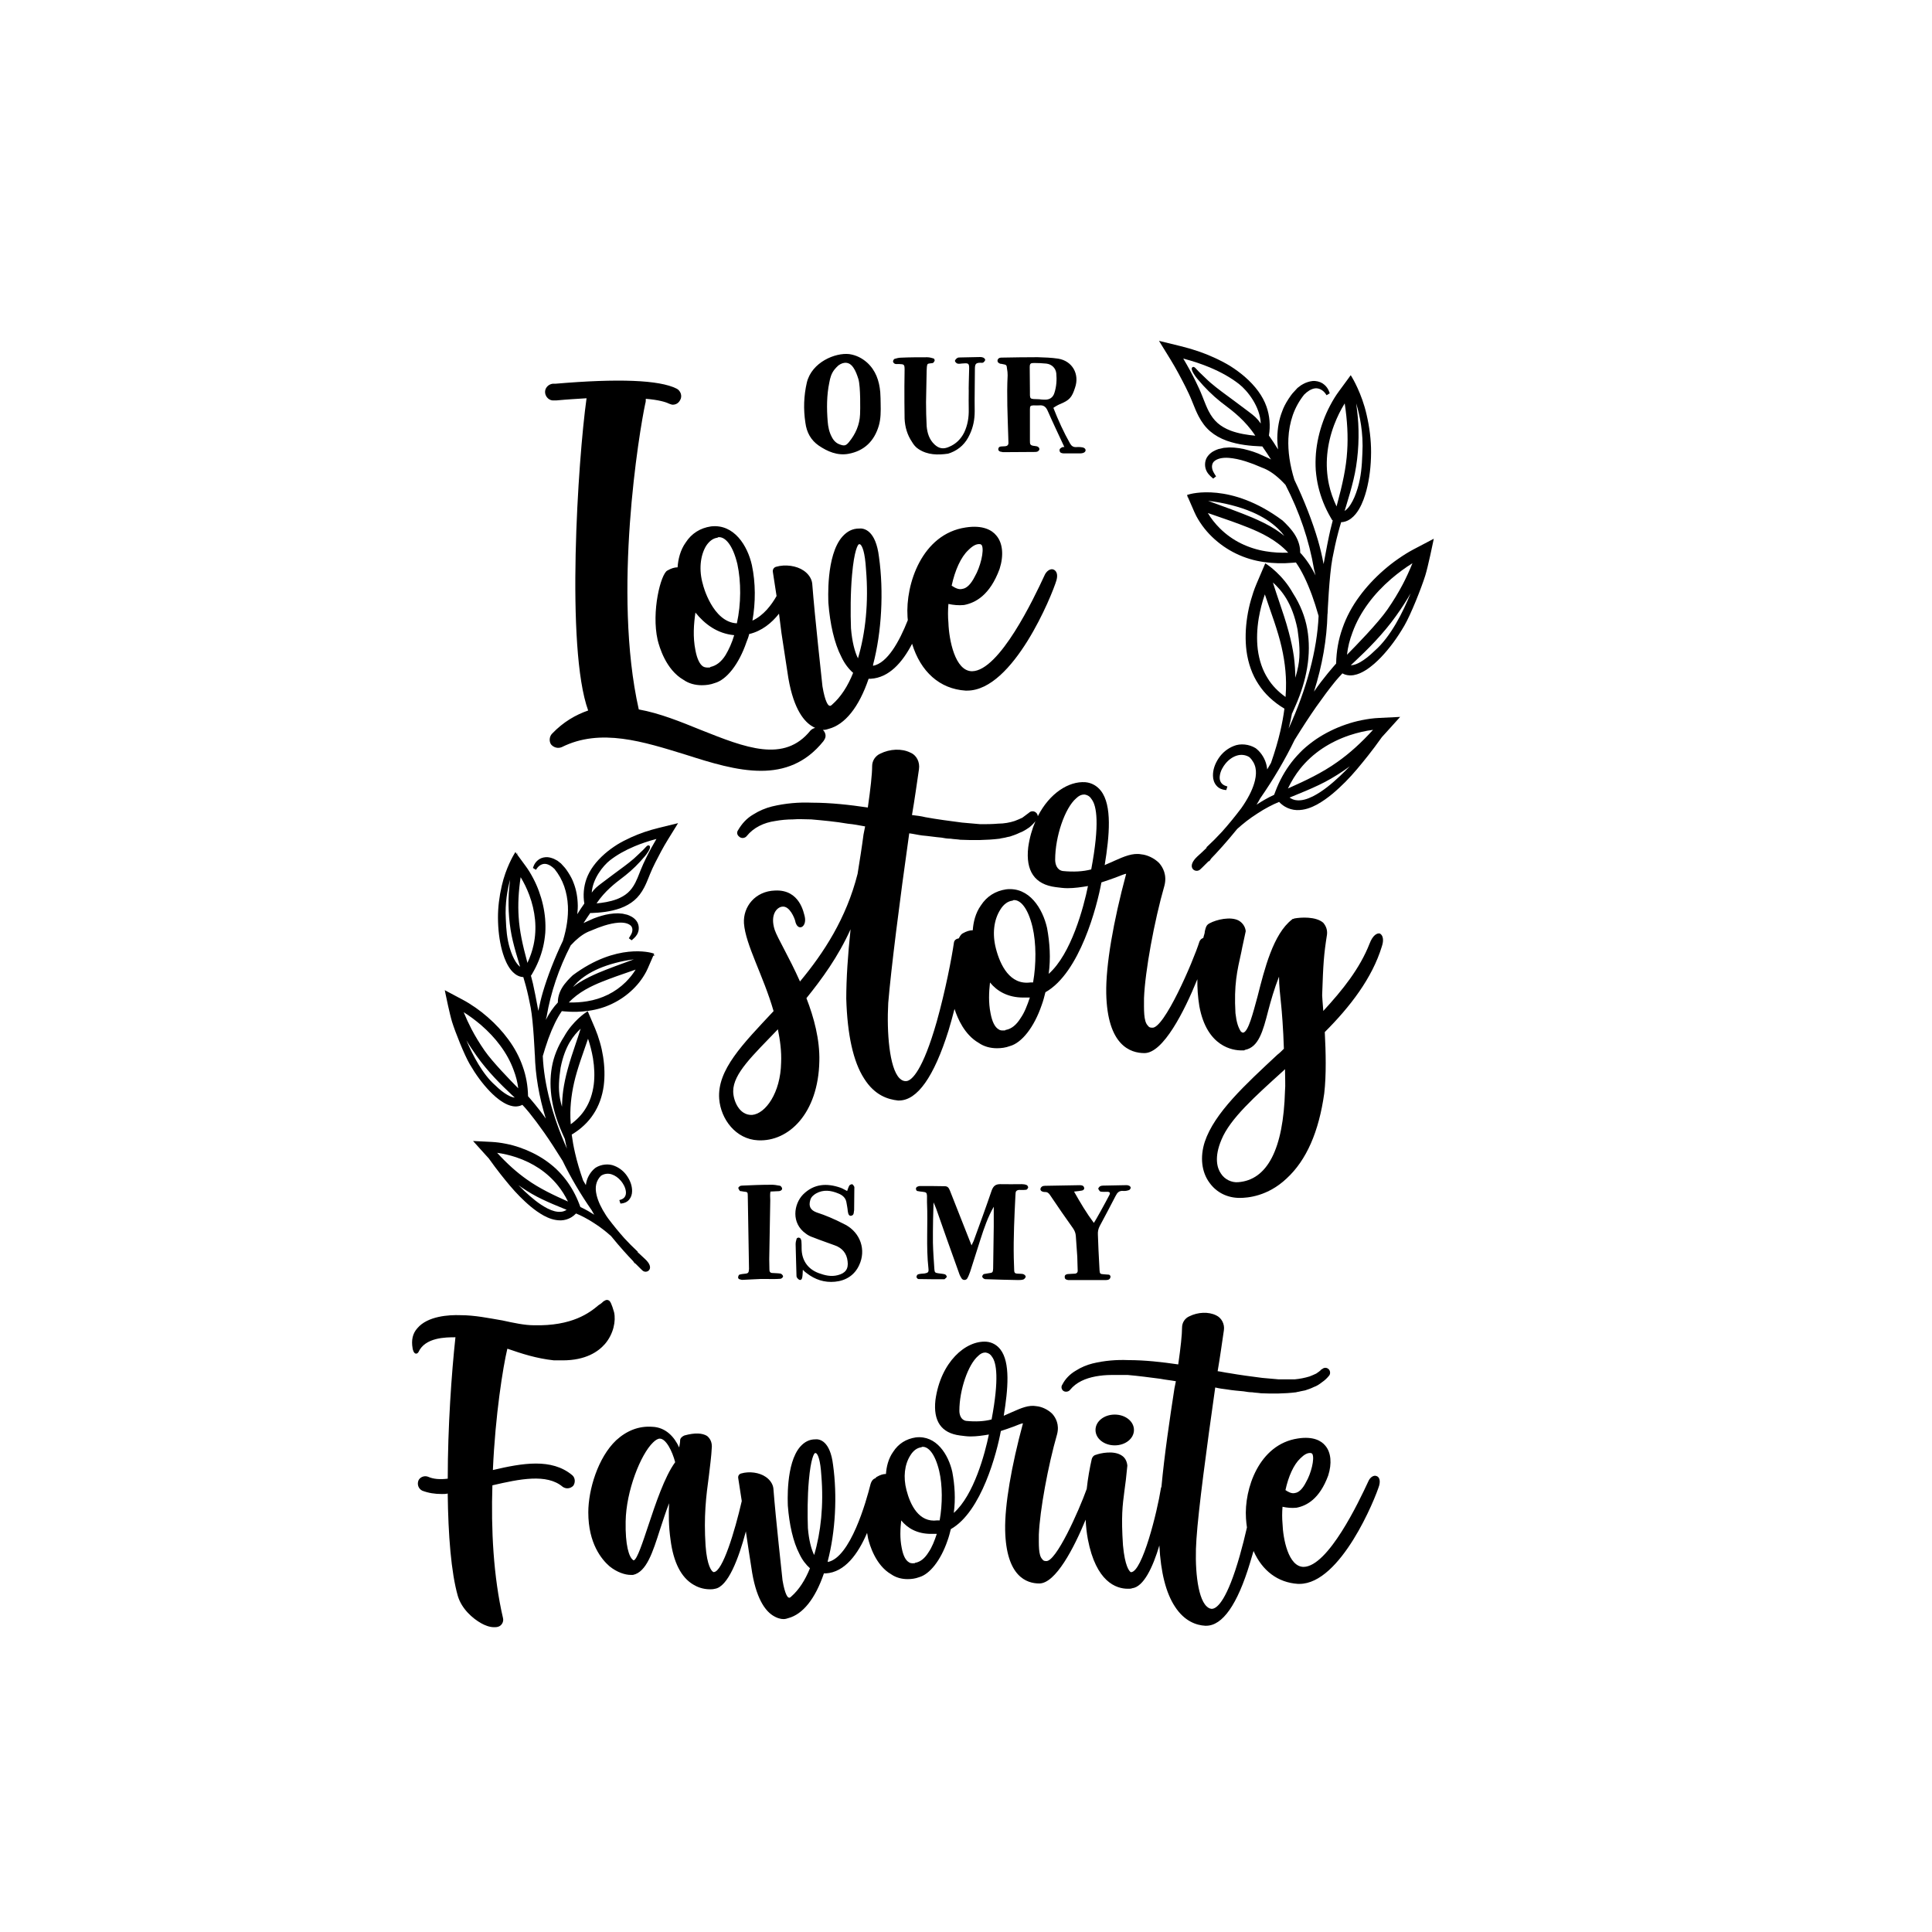
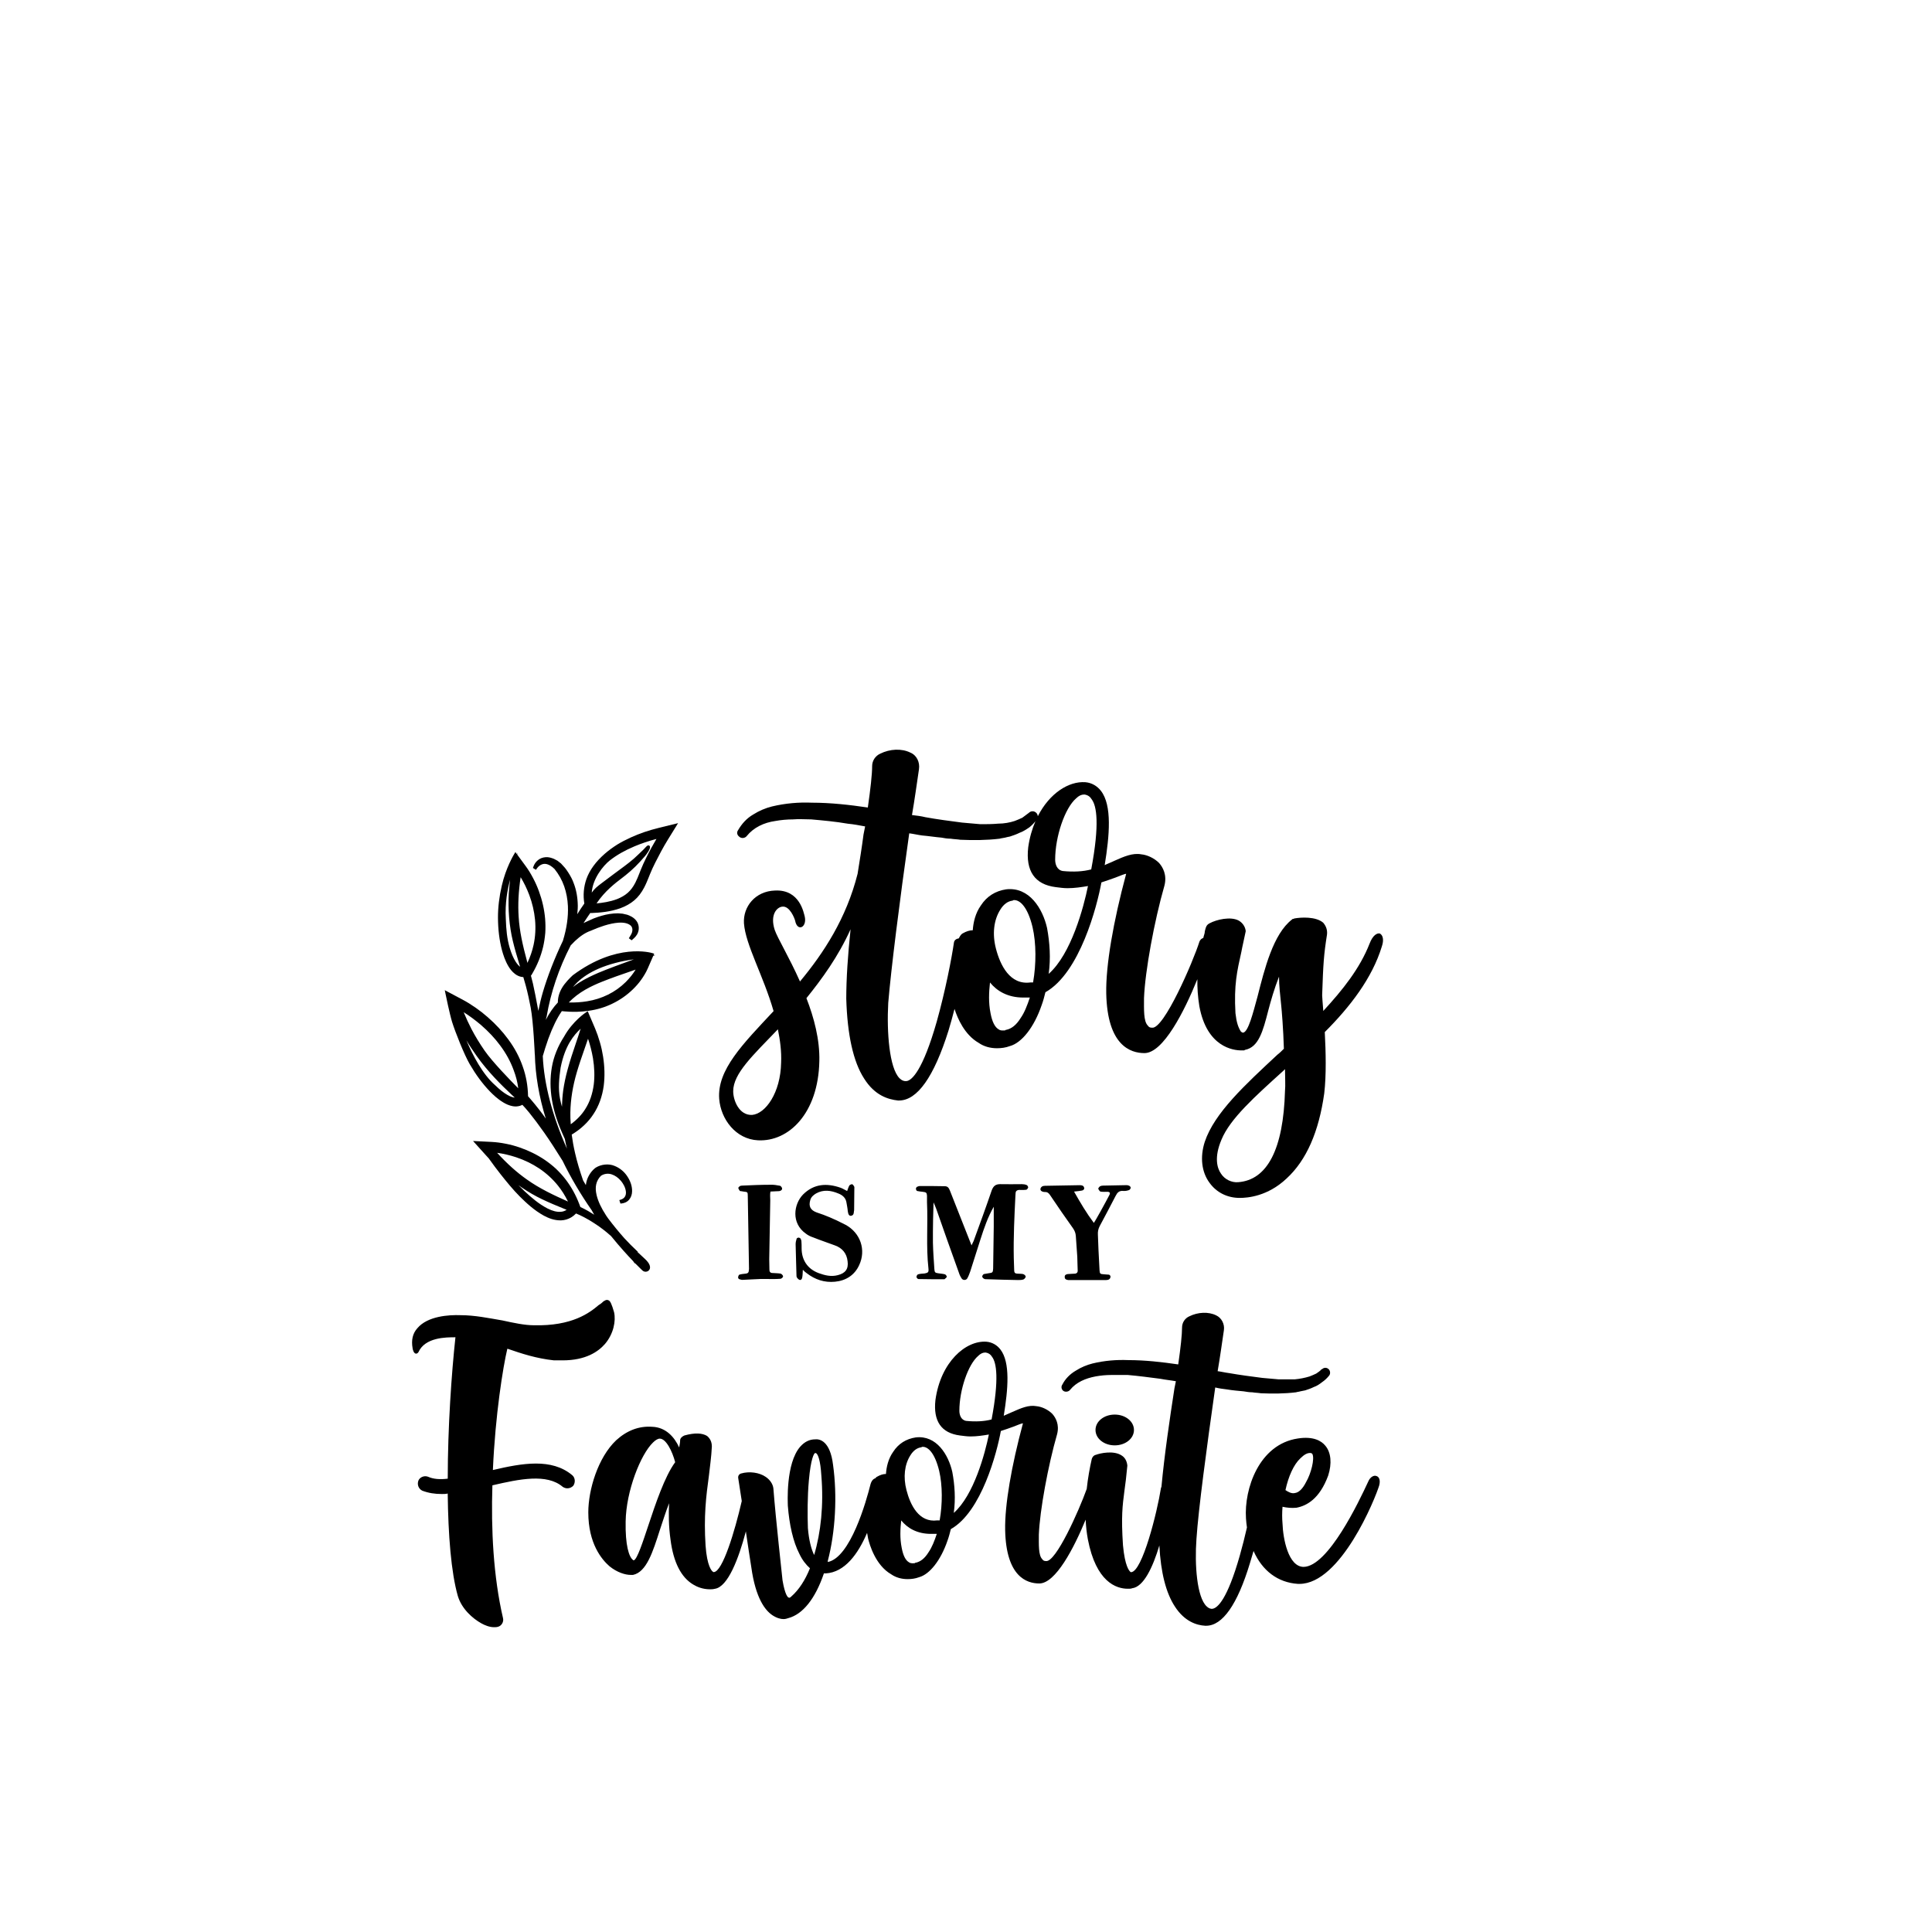
<svg xmlns="http://www.w3.org/2000/svg" version="1.1" id="Calque_1" x="0px" y="0px" viewBox="0 0 600 600" style="enable-background:new 0 0 600 600;" xml:space="preserve">
  <g id="Calque_8">
    <path d="M177.72,458.14c0.9,0.75,1.05,2.24,0.3,3.29c-0.9,0.9-2.24,1.05-3.29,0.3c-4.93-4.18-13.44-2.39-21.81-0.45   c-0.45,13.59,0.3,28.38,3.29,41.22c0.3,1.19-0.45,2.39-1.49,2.69c-0.45,0.15-0.9,0.15-1.34,0.15c-1.34,0-2.84-0.6-3.88-1.19   c-2.69-1.49-6.12-4.48-7.32-8.51c-2.09-7.32-2.99-18.97-3.14-31.81c-0.6,0.15-1.19,0.15-1.79,0.15c-2.24,0-4.18-0.3-6.12-1.04   c-1.19-0.6-1.64-1.94-1.19-3.14c0.45-1.05,1.79-1.64,2.99-1.19c1.64,0.75,3.73,0.9,6.12,0.6c0-15.98,1.19-32.86,2.39-43.91   c-2.99,0-9.41,0-11.5,4.63c-0.3,0.45-0.6,0.45-0.75,0.45c-0.75,0-1.05-1.49-1.05-1.64c-0.45-2.54,0-4.63,1.49-6.27   c3.14-3.73,9.71-4.18,13.44-4.03c4.33,0,8.66,0.9,12.99,1.64c3.44,0.75,6.87,1.49,9.71,1.49c11.95,0.3,17.33-3.88,20.16-6.27   c0.45-0.3,0.75-0.45,1.05-0.75c0.15-0.15,0.15-0.15,0.3-0.3c0.45-0.3,1.05-0.75,1.64-0.45c0.6,0.15,1.05,1.19,1.79,3.73   c0.6,2.69-0.15,6.72-2.84,9.86c-2.09,2.39-5.97,5.08-13.14,5.08c-0.9,0-1.79,0-2.69,0c-5.53-0.6-10.01-2.09-14.34-3.58   c-0.15,0-0.15,0-0.15,0c-1.34,5.68-3.73,20.46-4.48,37.64C162.19,454.4,171.3,452.76,177.72,458.14z M346.19,448.87   c3.29,0,5.97-2.09,5.97-4.78c0-2.69-2.69-4.78-5.97-4.78c-3.29,0-5.97,2.09-5.97,4.78C340.22,446.78,342.9,448.87,346.19,448.87z    M428.34,461.27c-1.19,4.03-11.95,30.62-24.79,30.62c-0.15,0-0.3,0-0.45,0c-6.28-0.4-11.11-4.11-13.8-10.22   c-0.35,1.26-0.73,2.53-1.13,3.8c-3.88,12.85-8.51,19.42-13.59,19.42c0,0-0.15,0-0.3,0c-2.69-0.15-6.42-1.34-9.41-5.97   c-2.78-4.24-4.39-10.6-4.82-18.96c-2.02,6.73-4.86,12.86-8.47,13.29c-0.3,0.15-0.75,0.15-1.34,0.15c-3.58,0-9.86-2.09-12.4-15.38   c-0.37-2-0.59-4.04-0.68-6.08c-3.64,8.84-9.34,19.82-14.4,19.82c-3.88,0-10.31-2.09-10.6-16.58c-0.15-7.77,1.94-19.87,5.53-33.16   c-0.45,0-1.79,0.6-2.99,1.05c-1.19,0.45-2.54,0.9-3.88,1.34c-1.19,6.57-5.97,25.09-15.53,30.47c-0.3,1.19-0.6,2.39-1.04,3.58   c-2.09,6.12-5.53,10.45-8.81,11.35c-1.19,0.45-2.39,0.6-3.58,0.6c-1.79,0-3.58-0.45-5.08-1.49c-4.93-2.84-6.72-9.26-7.17-11.05   c-0.13-0.59-0.24-1.2-0.33-1.82c-2.81,6.58-6.93,12.23-12.81,12.58c-0.15,0-0.3,0-0.6,0c-2.69,7.92-6.57,12.7-11.05,13.89   c-0.45,0.15-0.9,0.3-1.49,0.3c-0.9,0-2.09-0.3-3.44-1.19c-2.24-1.49-5.23-5.23-6.57-14.94c-0.45-2.84-1.05-6.72-1.64-10.75   c-0.01-0.12-0.03-0.25-0.04-0.37c-2.25,8.47-5.57,17.28-9.66,17.85c-0.6,0.15-1.05,0.15-1.49,0.15c-2.24,0-4.03-0.75-5.23-1.49   c-3.73-2.24-6.12-6.87-7.02-13.89c-0.6-4.18-0.6-7.92-0.45-11.35c-1.05,2.69-1.94,5.53-2.84,8.22c-2.24,7.02-4.18,13.14-8.36,14.04   c-0.15,0-0.45,0-0.75,0c-1.64,0-4.18-0.75-6.57-2.69c-2.39-2.09-6.57-7.02-6.57-16.73c0-7.02,2.99-17.03,8.66-22.4   c3.29-2.99,7.02-4.48,11.2-4.18c4.18,0.15,6.87,3.14,8.36,6.42c0.15-0.9,0.3-1.49,0.3-2.24c0-0.6,0.6-1.19,1.34-1.49   c3.29-0.9,5.53-0.75,7.02,0.15c0.9,0.75,1.49,1.79,1.49,3.29c-0.15,3.29-0.6,6.12-0.9,8.96c-0.9,6.57-1.64,12.7-1.05,21.81   c0.45,6.42,1.94,7.92,2.24,8.07c0.15,0.15,0.15,0.15,0.15,0.15s0,0,0.15,0c2.71,0,6.55-12.68,8.7-22.06   c-0.41-2.8-0.8-5.28-1.09-7.07c-0.15-0.75,0.3-1.34,0.9-1.49c2.54-0.75,5.68-0.3,7.62,1.05c1.34,0.9,2.24,2.24,2.39,3.58   c0.75,9.71,2.69,26.89,2.84,28.53c0.75,4.48,1.64,5.38,1.94,5.38c0.15,0.15,0.45,0,0.75-0.3c2.39-2.09,4.33-5.08,5.83-8.81   c-1.19-1.05-2.39-2.54-3.29-4.48c-1.94-3.73-3.14-9.11-3.58-14.94c0-0.6-0.75-13.14,3.88-18.37c1.34-1.49,2.84-2.24,4.63-2.24   c1.34-0.15,4.63,0.45,5.53,7.92c1.34,9.56,0.75,20.76-1.64,29.87c0,0.15,0,0.15,0,0.3c7.02-1.34,11.95-18.82,13.29-24.2   c0.34-1.12,0.92-1.65,1.45-1.78c0.17-0.22,0.33-0.38,0.49-0.46c1.05-0.6,1.94-0.9,2.84-0.9c0.15-2.24,0.75-4.78,2.24-6.87   c1.64-2.54,4.03-4.03,7.02-4.48c6.42-0.75,10.16,5.38,11.35,10.75c0.75,4.03,1.05,8.36,0.45,12.7c6.27-5.53,9.71-18.52,10.9-24.35   c-1.79,0.3-3.73,0.6-5.68,0.6c-1.05,0-2.09-0.15-3.29-0.3c-5.83-0.75-8.36-4.48-7.62-11.05c1.64-11.8,9.41-18.52,15.83-18.07   c1.79,0.15,3.29,1.05,4.33,2.39c3.14,4.03,2.39,12.4,1.05,20.61c0.9-0.45,1.79-0.75,2.69-1.19c2.69-1.19,5.08-2.24,7.47-1.79   c1.64,0.15,3.58,1.04,4.93,2.39c1.05,1.19,2.24,3.29,1.49,6.27c-2.84,9.86-5.38,23.75-5.68,31.22c0,3.14-0.15,6.42,1.05,7.62   c0.3,0.45,0.6,0.6,1.19,0.6c3.04,0.41,10.16-15.5,12.63-22.4c0.37-3.42,0.95-6.59,1.56-9.27c0.15-0.6,0.6-1.19,1.34-1.34   c1.19-0.45,5.53-1.49,8.07,0.3c0.9,0.6,1.49,1.64,1.64,2.99v0.15c-0.3,3.29-0.6,5.68-0.9,7.77c-0.6,4.63-1.04,7.92-0.45,16.88   c0.6,6.57,1.94,7.92,2.24,8.22c0.15,0.15,0.15,0.15,0.3,0.15c3.44-0.15,8.07-18.52,9.26-26.14c0.03-0.13,0.08-0.26,0.15-0.38   c0.93-10.03,2.57-21.04,4.03-30.54c0.15-0.75,0.3-1.49,0.45-2.24c-1.64-0.3-3.29-0.45-4.78-0.75c-3.43-0.45-6.87-0.9-10.16-1.19   c-1.79,0-3.44,0-5.08,0c-1.64,0-3.29,0.15-4.93,0.45c-3.14,0.6-5.97,1.79-7.92,4.18c-0.45,0.6-1.49,0.75-2.09,0.3   c-0.6-0.45-0.75-1.34-0.3-1.94c0.9-1.79,2.39-3.29,4.18-4.33c1.64-1.05,3.44-1.79,5.23-2.24c3.73-0.9,7.47-1.19,11.05-1.04   c5.23,0,10.46,0.6,15.53,1.34c0.75-5.23,1.19-9.26,1.19-11.5c0-1.49,0.9-2.84,2.24-3.43c2.69-1.34,5.97-1.49,8.36-0.3   c1.64,0.75,2.69,2.69,2.39,4.63c-0.6,4.03-1.19,8.36-1.94,12.7c1.19,0.15,2.39,0.45,3.58,0.6c3.44,0.6,6.87,1.05,10.31,1.49   c1.64,0.15,3.29,0.3,5.08,0.45c1.64,0,3.29,0,4.93,0c1.64-0.15,3.14-0.45,4.63-0.9c0.75-0.3,1.49-0.6,2.09-0.9   c0.6-0.45,1.19-0.75,1.64-1.34h0.15c0.6-0.6,1.49-0.6,2.09,0c0.45,0.45,0.6,1.34,0.15,1.94c-0.6,0.75-1.34,1.49-2.24,2.09   c-0.75,0.6-1.64,1.19-2.54,1.49c-0.9,0.45-1.79,0.75-2.69,1.04l-0.75,0.15l-0.75,0.15c-0.45,0.15-0.9,0.15-1.34,0.3   c-3.73,0.45-7.32,0.45-10.9,0.3c-0.9-0.15-1.79-0.15-2.69-0.3c-0.9,0-1.79-0.15-2.69-0.3c-1.64-0.15-3.43-0.3-5.23-0.6   c-1.19-0.15-2.39-0.3-3.58-0.6c-2.69,18.97-5.23,37.94-5.83,47.05c-0.6,8.07,0.15,18.07,3.14,20.91c0.6,0.6,1.34,0.9,1.94,0.75   c1.49-0.3,4.48-2.84,8.36-16.43c0.83-2.9,1.58-5.91,2.24-8.8c-0.13-0.92-0.24-1.87-0.3-2.85c-0.6-9.11,4.03-23,16.13-24.79   c4.78-0.75,7.32,0.75,8.51,2.24c1.79,2.09,2.09,5.53,0.9,9.26c-2.69,7.32-6.72,9.41-9.86,10.01c-1.49,0.15-2.99,0-4.33-0.3   c-0.15,1.79-0.15,3.58,0,5.23c0.15,4.63,1.79,13.44,6.57,13.44c7.62-0.15,17.18-20.31,20.02-26.44c0.6-1.49,1.79-2.09,2.54-1.79   C428.19,458.58,428.78,459.48,428.34,461.27z M399.21,462.76c0.9,0.6,1.94,1.19,2.99,0.9c1.19-0.15,2.39-1.34,3.44-3.44   c1.49-2.54,2.69-7.17,1.94-8.66c-0.15-0.15-0.3-0.3-0.45-0.3c-1.05-0.15-2.09,0.45-3.29,1.64   C401.75,454.85,400.11,458.58,399.21,462.76z M209.68,454.1c-0.9-3.44-2.84-7.32-4.78-7.32c-0.6,0-1.34,0.45-2.09,1.19   c-3.88,3.73-8.36,15.09-8.51,24.5c-0.15,7.47,1.05,11.05,2.24,11.95c0.15,0.15,0.15,0.15,0.3,0.15c1.05-0.3,2.84-5.83,4.48-10.75   C203.56,467.1,206.39,458.58,209.68,454.1z M255.08,458.28c-0.3-4.93-1.05-6.42-1.49-6.87c-0.15-0.15-0.3-0.15-0.3-0.15h-0.15   c-0.3,0-1.34,1.64-1.94,8.51c-0.45,4.93-0.45,10.75-0.3,14.79c0.3,3.73,1.05,6.57,1.94,8.36   C254.93,475.91,255.83,467.4,255.08,458.28z M290.93,476.36c-0.6,0-1.19,0-1.79,0c-4.33,0-7.32-1.79-9.26-4.18   c-0.3,2.69-0.45,5.53,0.15,8.51c0.45,2.39,1.19,3.88,2.24,4.48c0.6,0.45,1.34,0.3,1.79,0.3c0.15-0.15,0.15-0.15,0.3-0.15   c1.49-0.3,2.84-1.34,4.03-3.29C289.43,480.54,290.18,478.6,290.93,476.36z M291.67,456.79c-1.34-5.53-3.43-7.47-5.08-7.47   c-0.15,0-0.3,0-0.45,0.15c-1.34,0.15-2.54,1.05-3.44,2.54c-1.79,2.84-2.24,6.72-1.19,10.75c1.19,4.63,3.88,10.16,9.56,9.41   c0.3,0,0.45,0,0.75,0C292.72,467.1,292.72,461.27,291.67,456.79z M308.1,421.39c-0.45-0.75-1.05-1.19-1.94-1.34c0,0-0.15,0-0.3,0   c-0.6,0-1.34,0.3-2.09,1.05c-3.14,2.69-5.83,10.6-5.83,17.03c0,1.19,0.45,2.84,2.09,3.14c2.99,0.3,5.68,0.15,7.92-0.45   C310.34,428.11,309.45,423.18,308.1,421.39z" />
  </g>
  <g id="Calque_7">
    <path d="M243.19,396.37c0,0.32-0.51,0.77-0.83,0.77c-1.54,0.13-3.07,0.06-4.61,0.06h-1.54c-1.79,0.06-3.59,0.19-5.38,0.26   c-0.38,0.06-0.83-0.06-1.22-0.19c-0.19-0.06-0.45-0.38-0.38-0.58c0-0.26,0.19-0.77,0.38-0.83c0.64-0.19,1.34-0.26,1.98-0.32   c0.64-0.06,0.96-0.38,0.96-0.96l0.06-0.51l-0.38-22.6c0-1.28-0.06-1.28-1.28-1.41l-0.77-0.13c-0.13,0-0.38,0-0.45-0.13   c-0.19-0.26-0.38-0.58-0.45-0.83c0-0.19,0.26-0.45,0.45-0.58c0.19-0.13,0.51-0.19,0.77-0.19c2.88-0.13,5.83-0.26,8.71-0.26   c1.02-0.06,2.05,0.13,3.07,0.32c0.19,0.06,0.51,0.45,0.58,0.7c0.13,0.45-0.19,0.77-0.64,0.9l-0.26,0.06   c-0.77,0.06-1.92,0.06-2.69,0.13c-0.19,0.9-0.06,1.86-0.06,2.75c-0.13,6.08-0.19,12.16-0.32,18.25c0,1.09,0.06,2.18,0.06,3.33   c0,0.58,0.32,0.96,0.9,0.96c0.9,0.06,1.73,0.06,2.56,0.19C242.75,395.6,243.19,396.12,243.19,396.37z M262.59,380.37l-0.9-0.45   c-2.62-1.34-5.31-2.5-8.07-3.39c-1.92-0.7-2.56-1.92-1.98-3.84c0.26-0.96,0.96-1.54,1.79-2.05c2.3-1.28,4.61-0.96,6.91,0   c1.34,0.51,2.37,1.41,2.56,2.95c0.13,0.83,0.32,1.66,0.38,2.5c0.13,1.09,0.45,1.6,1.09,1.47c0.77-0.19,0.77-0.77,0.83-1.41   c0.06-0.13,0.06-0.32,0.06-0.51l0.06-6.4c0-0.26,0.06-0.58-0.06-0.77c-0.13-0.26-0.38-0.64-0.64-0.7c-0.26,0-0.7,0.19-0.83,0.38   c-0.32,0.51-0.45,1.09-0.7,1.73c-0.7-0.32-1.34-0.77-2.05-1.02c-4.23-1.47-8.26-1.28-11.65,2.11c-2.88,2.95-3.78,8.9,0.9,12.16   c0.64,0.51,1.47,0.9,2.24,1.15c2.24,0.9,4.55,1.66,6.79,2.5c2.3,0.83,3.65,2.5,3.91,4.93c0.32,2.37-0.7,3.71-3.01,4.29   c-2.11,0.58-4.1,0.06-6.02-0.64c-3.39-1.28-5.25-4.03-5.25-7.68c0-0.7,0-1.41-0.06-2.11c0-0.32-0.13-0.64-0.26-0.9   c-0.13-0.19-0.45-0.32-0.64-0.32c-0.19,0-0.58,0.19-0.58,0.32c-0.19,0.58-0.32,1.15-0.32,1.73c0.06,3.2,0.19,6.34,0.26,9.54   c0,0.26,0,0.58,0.13,0.77c0.19,0.32,0.51,0.64,0.83,0.77c0.51,0.13,0.77-0.32,0.83-0.77c0.13-0.64,0.13-1.28,0.19-2.37   c0.51,0.51,0.83,0.83,1.15,1.02c2.63,2.05,5.57,3.01,8.84,2.69c3.39-0.32,6.08-2.05,7.49-5.12   C269.06,388.18,267.2,382.86,262.59,380.37z M318.8,368.01c-0.45-0.19-0.96-0.26-1.47-0.26c-2.24,0-4.48,0.06-6.72,0   c-1.41,0-2.11,0.58-2.62,1.92c-1.79,5.25-3.71,10.5-5.63,15.75c-0.13,0.32-0.32,0.7-0.64,1.34l-1.34-3.39l-5.38-13.64   c-0.32-0.77-0.64-1.34-1.6-1.34c-2.56-0.06-5.12-0.06-7.68-0.06c-0.32,0-0.7,0.13-0.96,0.26c-0.19,0.13-0.32,0.45-0.32,0.64   c0.06,0.26,0.19,0.58,0.38,0.64c0.58,0.13,1.15,0.19,1.79,0.26c1.02,0.13,1.22,0.26,1.28,1.22v2.05c0.32,6.85-0.32,13.7,0.45,20.55   c0.13,1.15-0.13,1.34-1.22,1.54c-0.64,0.06-1.34,0.06-1.99,0.26c-0.26,0.06-0.51,0.51-0.51,0.83c0,0.19,0.38,0.64,0.58,0.64   c2.69,0.06,5.31,0.06,8,0.06c0.06,0,0.19,0,0.19-0.06c0.26-0.26,0.58-0.45,0.64-0.7c0-0.26-0.32-0.7-0.58-0.77   c-0.64-0.19-1.34-0.19-2.05-0.32c-0.96-0.13-1.15-0.26-1.22-1.28c-0.19-2.75-0.38-5.44-0.45-8.19c-0.06-3.58,0.13-11.84,0.19-12.55   c0.26,0.51,0.64,1.54,0.83,1.98l3.33,9.48c1.28,3.46,2.43,6.91,3.71,10.37c0.19,0.64,0.51,1.28,0.9,1.86   c0.45,0.58,1.41,0.51,1.73-0.13c0.38-0.64,0.64-1.41,0.9-2.11l3.2-10.05c1.09-3.39,2.24-6.79,4.1-10.05v6.15L308.43,394   c-0.06,1.15-0.19,1.28-1.34,1.41c-0.51,0.13-1.02,0.13-1.54,0.26c-0.26,0.13-0.51,0.51-0.51,0.77c0,0.26,0.32,0.58,0.58,0.7   c0.19,0.13,0.45,0.13,0.7,0.13c3.27,0.13,6.53,0.19,9.8,0.26c0.58,0,1.22,0,1.73-0.19c0.32-0.13,0.7-0.64,0.7-0.9   c-0.06-0.32-0.51-0.7-0.83-0.77c-0.58-0.13-1.22-0.06-1.79-0.13c-0.64,0-0.96-0.32-0.96-0.9l-0.13-3.91   c-0.13-6.47,0.19-13,0.51-19.46l0.06-0.83c0.06-0.58,0.45-0.83,1.02-0.9c0.77,0,1.54,0.06,2.3-0.06c0.19,0,0.51-0.45,0.58-0.7   C319.31,368.52,319.05,368.07,318.8,368.01z M350.55,368.2c-0.38-0.19-0.83-0.13-1.22-0.13l-6.72,0.13c-0.32,0-0.7,0.06-0.96,0.19   c-0.26,0.19-0.58,0.58-0.58,0.77c0.13,0.32,0.45,0.83,0.7,0.9c0.77,0.13,1.54,0.06,2.3,0.06c0.58,0.06,0.77,0.38,0.51,0.9   c-1.28,2.5-4.48,8.26-4.87,8.77c-2.3-3.07-4.16-6.21-6.15-9.73c1.09-0.13,1.79-0.19,2.43-0.32c0.45-0.06,0.83-0.45,0.7-0.9   c-0.13-0.32-0.19-0.77-1.41-0.77l-10.76,0.19c-0.32,0-0.7,0.06-0.96,0.26c-0.26,0.19-0.45,0.51-0.45,0.83   c0,0.19,0.19,0.51,0.38,0.58c0.32,0.19,0.64,0.26,0.96,0.26c0.83-0.06,1.28,0.38,1.66,0.96c2.37,3.52,4.74,6.98,7.17,10.37   c0.51,0.77,0.77,1.47,0.83,2.37c0.13,2.18,0.32,4.29,0.45,6.4c0.06,1.47,0.06,2.95,0.13,4.42c0,0.45-0.32,0.77-0.77,0.83   c-0.77,0.06-1.54,0.06-2.3,0.13c-0.58,0.06-1.02,0.32-0.96,0.96c0,0.64,0.51,0.83,1.09,0.9h0.26h11.52c0.32,0,0.7-0.06,0.96-0.26   c0.26-0.19,0.38-0.51,0.38-0.83c0.06-0.19-0.26-0.51-0.45-0.58c-0.58-0.06-1.15-0.06-1.73-0.13c-1.02-0.06-1.15-0.19-1.22-1.28   c-0.13-2.05-0.19-4.1-0.32-6.15l-0.19-4.87c-0.06-0.96,0.13-1.86,0.58-2.69c1.66-3.14,3.33-6.21,4.93-9.35   c0.51-1.02,1.09-1.66,2.37-1.54c0.58,0.06,1.22-0.06,1.79-0.26c0.19-0.06,0.51-0.45,0.51-0.7   C351.19,368.65,350.87,368.27,350.55,368.2z" />
  </g>
  <g id="Calque_6">
    <path d="M428.5,289.9c-0.84-0.17-2.17,0.5-3.18,3.18c-3.01,7.69-8.36,14.38-14.38,20.9c0-0.17,0-0.17,0-0.33   c-0.17-2.17-0.33-4.01-0.33-4.51c0-0.17,0-0.17,0-0.17c0.33-9.7,0.5-12.37,1.5-18.73c0.17-1.5-0.33-2.68-1.17-3.68   c-2.34-2.01-7.02-1.67-8.86-1.34c-0.17,0-0.33,0.17-0.5,0.17h-0.17l-0.17,0.17c-5.85,4.51-8.53,15.38-10.7,23.91   c-1.5,5.52-2.84,10.7-4.35,11.2c0,0-0.33,0.17-0.84-0.33c-0.84-1.34-1.34-2.84-1.67-5.69c-0.5-8.86,0.5-13.04,1.84-19.06   c0.33-1.84,0.84-3.85,1.34-6.35c0,0,0,0,0-0.17c-0.17-1.34-1-2.51-2.17-3.18c-2.51-1.34-6.86-0.33-9.03,0.84   c-1,0.5-1.17,1.17-1.5,2.51c0,0.5-0.17,1-0.33,1.5c-0.05,0.18-0.1,0.37-0.14,0.55c-0.52,0.16-0.97,0.56-1.19,1.12   c-2.01,6.35-11.04,27.25-14.71,26.75c-0.67,0-1-0.17-1.34-0.67c-1.34-1.34-1.17-5.02-1.17-8.53c0.33-8.36,3.18-23.91,6.35-34.94   c0.84-3.34-0.5-5.68-1.67-7.02c-1.5-1.5-3.68-2.51-5.52-2.68c-2.67-0.5-5.35,0.67-8.36,2.01c-1,0.5-2.01,0.84-3.01,1.34   c1.5-9.2,2.34-18.56-1.17-23.07c-1.17-1.5-2.84-2.51-4.85-2.68c-5.18-0.36-11.14,3.47-14.75,10.57c-0.03-0.39-0.2-0.78-0.46-1.04   c-0.67-0.67-1.67-0.67-2.34,0c-0.67,0.5-1.34,1-2.01,1.5c-0.67,0.33-1.5,0.67-2.34,1c-1.5,0.5-3.34,0.84-5.18,0.84   c-1.84,0.17-3.68,0.17-5.52,0.17c-1.84-0.17-3.85-0.33-5.68-0.5c-3.85-0.5-7.69-1-11.37-1.67c-1.34-0.33-2.68-0.5-4.18-0.67   c0.84-4.85,1.5-9.7,2.17-14.21c0.33-2.17-0.67-4.35-2.67-5.18c-2.68-1.34-6.35-1.17-9.36,0.33c-1.5,0.67-2.51,2.17-2.51,3.85   c0,2.51-0.5,7.02-1.34,12.87c-5.68-0.84-11.54-1.5-17.39-1.5c-4.01-0.17-8.19,0.17-12.37,1.17c-2.01,0.5-4.01,1.34-5.85,2.51   c-2.01,1.17-3.51,2.84-4.68,4.85c-0.5,0.67-0.33,1.5,0.33,2.01c0.67,0.67,1.84,0.5,2.34-0.17c2.17-2.68,5.35-4.18,8.86-4.68   c1.84-0.33,3.68-0.5,5.52-0.5c1.84-0.17,3.68,0,5.68,0c3.68,0.33,7.52,0.67,11.37,1.34c1.84,0.17,3.51,0.5,5.35,0.84   c-0.17,0.84-0.33,1.67-0.5,2.51c-0.5,3.85-1.17,8.03-1.84,12.21c-3.51,13.88-10.53,24.58-17.89,33.44   c-3.34-7.52-7.02-13.54-7.86-16.05c-1.5-4.68,0.67-7.02,2.34-7.19c2.34-0.33,3.85,3.68,4.01,4.35c0.67,3.51,3.68,2.17,3.01-1.17   c-0.33-1.17-1.5-8.53-9.2-8.19c-6.19,0.17-10.03,5.02-9.7,10.2c0.5,6.69,6.02,16.22,9.2,27.25c-9.53,10.2-17.56,18.22-16.89,27.25   c0.5,6.35,5.18,12.54,12.04,12.87c9.53,0.5,18.73-8.36,19.06-24.58c0.17-6.69-1.67-13.54-4.01-19.56   c4.85-6.02,9.86-12.87,13.71-21.4c-0.84,7.86-1.34,15.38-1.34,21.57c0.33,11.2,2.17,19.56,5.52,24.75   c3.34,5.35,7.52,6.52,10.53,6.86c0.17,0,0.33,0,0.33,0c5.68,0,10.87-7.36,15.38-21.74c0.68-2.25,1.3-4.5,1.86-6.7   c0.96,2.98,3.12,8.02,7.5,10.54c1.67,1.17,3.68,1.67,5.69,1.67c1.34,0,2.67-0.17,4.01-0.67c3.68-1,7.52-5.85,9.86-12.71   c0.5-1.34,0.84-2.68,1.17-4.01c10.7-6.02,16.05-26.75,17.39-34.11c1.5-0.5,3.01-1,4.35-1.5c1.34-0.5,2.84-1.17,3.34-1.17   c-4.01,14.88-6.35,28.42-6.19,37.12c0.33,16.22,7.52,18.56,11.87,18.56c5.81,0,12.37-12.93,16.43-22.95   c-0.04,2.61,0.13,5.41,0.62,8.4c2.34,12.71,10.53,13.71,13.04,13.71c0.5,0,0.84,0,0.84,0c0.17,0,0.17-0.17,0.33-0.17   c4.18-0.84,5.52-5.68,7.19-12.21c0.84-3.18,1.84-6.69,3.34-10.53c0,2.68,0.33,5.52,0.67,8.86c0.17,1.5,0.67,7.52,0.84,13.54   c-0.67,0.67-1.34,1.34-2.01,1.84c-10.03,9.36-19.56,18.06-22.57,27.09c-1.5,4.68-1,9.36,1.5,12.71c2.17,3.01,5.52,4.68,9.36,4.68   c2.51,0,8.69-0.5,14.55-6.02c6.19-5.68,10.03-14.55,11.7-26.42c0.67-5.69,0.5-12.87,0.17-19.06c7.86-7.86,14.71-16.72,17.72-26.58   C429.84,291.9,429.5,290.4,428.5,289.9z M242.58,330.03c-0.17,9.36-4.85,15.88-9.03,16.22c-4.01,0.17-5.85-4.51-5.85-7.36   c0-5.52,6.19-11.2,13.88-19.23C242.25,323,242.75,326.51,242.58,330.03z M316.98,316.15c-1.34,2.17-2.84,3.34-4.51,3.68   c-0.17,0-0.17,0-0.33,0.17c-0.5,0-1.34,0.17-2.01-0.33c-1.17-0.67-2.01-2.34-2.51-5.02c-0.67-3.34-0.5-6.52-0.17-9.53   c2.17,2.67,5.52,4.68,10.37,4.68c0.67,0,1.34,0,2.01,0C318.99,312.3,318.15,314.48,316.98,316.15z M320.83,305.11   c-0.33,0-0.5,0-0.84,0c-6.35,0.84-9.36-5.35-10.7-10.53c-1.17-4.51-0.67-8.86,1.34-12.04c1-1.67,2.34-2.68,3.85-2.84   c0.17-0.17,0.33-0.17,0.5-0.17c1.84,0,4.18,2.17,5.68,8.36C321.83,292.91,321.83,299.43,320.83,305.11z M325.68,302.44   c0.67-4.85,0.33-9.7-0.5-14.21c-1.34-6.02-5.52-12.87-12.71-12.04c-3.34,0.5-6.02,2.17-7.86,5.02c-1.67,2.34-2.34,5.18-2.51,7.69   c-1,0-2.01,0.33-3.18,1c-0.36,0.18-0.76,0.71-1.15,1.51c-0.74,0.12-1.41,0.52-1.52,1.33c-0.67,4.68-2.67,15.05-5.35,24.58   c-4.35,15.21-7.69,18.06-9.2,18.39c-0.84,0.17-1.67-0.17-2.34-0.84c-3.18-3.18-4.01-14.38-3.51-23.41   c0.84-10.2,3.51-31.43,6.52-52.67c1.34,0.17,2.68,0.5,4.01,0.67c2.01,0.17,4.01,0.5,6.02,0.67c0.84,0.17,1.84,0.33,2.84,0.33   c1,0.17,2.01,0.17,3.01,0.33c4.01,0.17,8.02,0.17,12.21-0.33c0.5-0.17,1-0.17,1.67-0.33l0.67-0.17l0.84-0.17   c1-0.33,2.01-0.67,3.01-1.17c1-0.33,2.01-1,3.01-1.67c0.66-0.53,1.32-1.17,1.9-1.91c-1.03,2.39-1.82,5.09-2.24,8.09   c-0.84,7.36,2.01,11.54,8.53,12.37c1.34,0.17,2.51,0.33,3.68,0.33c2.17,0,4.35-0.33,6.35-0.67   C336.55,281.71,332.7,296.25,325.68,302.44z M338.89,270c-2.51,0.67-5.52,0.84-8.86,0.5c-1.84-0.33-2.34-2.17-2.34-3.51   c0-7.19,3.01-16.05,6.52-19.06c0.84-0.84,1.67-1.17,2.34-1.17c0.17,0,0.33,0,0.33,0c1,0.17,1.67,0.67,2.17,1.5   C340.56,250.27,341.56,255.79,338.89,270z M399.07,338.72c-0.5,18.22-5.52,27.75-14.55,28.42c-2.01,0.17-4.18-0.84-5.35-2.68   c-1.17-1.67-2.17-5.02,0.17-10.53c2.68-6.52,10.37-13.38,19.23-21.4c0.17-0.17,0.33-0.33,0.5-0.5   C399.07,334.71,399.24,337.05,399.07,338.72z" />
  </g>
  <g id="Calque_5">
-     <path d="M327.14,176.86c-0.84-0.33-2.17,0.33-2.84,2.01c-3.18,6.86-13.88,29.43-22.4,29.59c-5.35,0-7.19-9.86-7.36-15.05   c-0.17-1.84-0.17-3.85,0-5.85c1.5,0.33,3.18,0.5,4.85,0.33c3.51-0.67,8.03-3.01,11.04-11.2c1.34-4.18,1-8.03-1-10.37   c-1.34-1.67-4.18-3.34-9.53-2.51c-13.54,2.01-18.73,17.56-18.06,27.75c0.02,0.35,0.06,0.69,0.09,1.03   c-2.65,6.69-6.34,13.33-10.79,14.18c0-0.17,0-0.17,0-0.33c2.68-10.2,3.34-22.74,1.84-33.44c-1-8.36-4.68-9.03-6.19-8.86   c-2.01,0-3.68,0.84-5.18,2.51c-5.18,5.85-4.35,19.9-4.35,20.57c0.5,6.52,1.84,12.54,4.01,16.72c1,2.17,2.34,3.85,3.68,5.02   c-1.67,4.18-3.85,7.52-6.52,9.86c-0.33,0.33-0.67,0.5-0.84,0.33c-0.33,0-1.34-1-2.17-6.02c-0.17-1.84-2.34-21.07-3.18-31.93   c-0.17-1.5-1.17-3.01-2.68-4.01c-2.17-1.5-5.68-2.01-8.53-1.17c-0.67,0.17-1.17,0.84-1,1.67c0.3,1.9,0.71,4.48,1.14,7.41   c-1.59,2.8-4.03,6.03-7.49,7.64c1-5.68,1-11.7-0.17-17.22c-1.34-6.02-5.52-12.87-12.71-12.04c-3.34,0.5-6.02,2.17-7.86,5.02   c-1.67,2.34-2.34,5.18-2.51,7.69c-1,0-2.01,0.33-3.18,1c-2.01,1-5.02,12.71-3.01,21.57c0.5,2.01,2.51,9.2,8.03,12.37   c1.67,1.17,3.68,1.67,5.68,1.67c1.34,0,2.68-0.17,4.01-0.67c3.68-1,7.52-5.85,9.86-12.71c0.33-0.84,0.67-1.67,0.84-2.51   c3.95-0.93,7.02-3.47,9.27-6.33c0.27,1.97,0.53,4,0.76,6c0.67,4.51,1.34,8.86,1.84,12.04c1.5,10.87,4.85,15.05,7.36,16.72   c0.44,0.29,0.86,0.52,1.27,0.71c-0.52,0.12-1.02,0.38-1.44,0.79c-8.19,10.2-20.23,5.35-34.11-0.17   c-6.19-2.51-12.71-5.18-19.23-6.35c-8.19-36.28,0.17-86.44,2.01-94.97c0.17-0.5,0.17-1,0.17-1.5c4.01,0.33,6.19,1,7.19,1.5   c0.5,0.17,0.84,0.33,1.17,0.33c1,0,1.84-0.5,2.34-1.5c0.67-1.17,0.17-2.84-1.17-3.51c-5.35-2.68-18.06-3.18-37.62-1.5h-0.84   c-1.34,0.17-2.51,1.34-2.34,2.84c0.17,1.34,1.34,2.51,2.84,2.34h0.67c3.51-0.33,6.69-0.5,9.36-0.67   c-2.68,19.23-6.52,77.58,0.5,96.97c-3.85,1.34-7.69,3.51-11.2,7.19c-0.84,0.84-1,2.34-0.33,3.34c0.84,1,2.17,1.34,3.34,0.84   c12.04-6.02,25.41-1.67,38.45,2.34c7.86,2.51,15.88,5.02,23.41,5.02c7.19,0,13.88-2.34,19.39-9.2c0.33-0.5,0.67-1,0.67-1.67   c0-0.61-0.29-1.34-0.84-1.85c0.06,0,0.11,0.01,0.17,0.01c0.67,0,1.17-0.17,1.67-0.33c5.02-1.34,9.36-6.69,12.37-15.55   c0.33,0,0.5,0,0.67,0c5.6-0.33,9.77-4.96,12.83-10.86c2.65,8.67,8.56,14.02,16.59,14.54c0.17,0,0.33,0,0.5,0   c14.38,0,26.42-29.76,27.75-34.28C328.65,178.2,327.98,177.19,327.14,176.86z M300.73,170.84c1.34-1.34,2.51-2.01,3.68-1.84   c0.17,0,0.33,0.17,0.5,0.33c0.84,1.67-0.5,6.86-2.17,9.7c-1.17,2.34-2.51,3.68-3.85,3.85c-1.17,0.33-2.34-0.33-3.34-1   C296.55,177.19,298.39,173.01,300.73,170.84z M225.33,203.44c-1.34,2.17-3.01,3.34-4.68,3.68c0,0,0,0-0.17,0.17   c-0.5,0-1.34,0.17-2.17-0.33c-1-0.67-1.84-2.34-2.34-5.02c-0.84-4.18-0.5-8.19,0-11.7c2.84,3.51,6.69,6.52,12.04,7.02   C227.33,199.6,226.33,201.77,225.33,203.44z M228.84,193.58c-7.52-0.33-10.53-11.87-10.53-12.04c-1.34-4.51-0.84-9.03,1-12.04   c1-1.5,2.17-2.34,3.51-2.51c0.17-0.17,0.33-0.17,0.5-0.17c1.84,0,4.18,2.17,5.68,8.36C230.18,180.7,230.18,187.56,228.84,193.58z    M266.45,204.45c-1-2.01-1.84-5.18-2.17-9.36c-0.17-4.51-0.17-11.04,0.33-16.55c0.67-7.69,1.84-9.53,2.17-9.53h0.17   c0,0,0.17,0,0.33,0.17c0.5,0.5,1.34,2.17,1.67,7.69C269.8,187.06,268.8,196.59,266.45,204.45z" />
-   </g>
+     </g>
  <g id="Calque_4">
-     <path d="M273.37,121.75c-0.32-3.52-1.41-6.72-4.1-9.16c-1.6-1.41-3.39-2.3-5.51-2.62c-4.35-0.51-11.65,2.5-13.19,8.83   c-0.96,4.16-1.09,8.32-0.45,12.48c0.38,3.01,1.73,5.44,4.16,7.11c2.75,1.86,5.76,3.14,9.15,2.56c4.99-0.9,8.07-3.97,9.48-8.71   c0.64-2.18,0.64-4.42,0.58-7.04C273.5,124.31,273.44,123.03,273.37,121.75z M267.1,128.67c-0.13,3.27-1.41,6.15-3.46,8.64   c-0.9,1.09-1.41,1.22-2.69,0.77c-1.22-0.38-2.05-1.22-2.63-2.37c-0.83-1.54-1.15-3.2-1.28-4.87c-0.32-4.03-0.32-8.07,0.51-12.04   c0.26-1.47,0.64-2.82,1.6-4.03c0.38-0.45,0.77-0.9,1.22-1.28c1.73-1.28,3.52-1.09,4.67,0.7c0.7,1.02,1.15,2.3,1.54,3.52   C267.29,120.09,267.16,127.45,267.1,128.67z M305.96,111.76c0,0.26-0.32,0.58-0.51,0.77c-0.19,0.13-0.51,0.19-0.77,0.13   c-1.79-0.06-1.92,0.45-1.92,2.24c0,4.23-0.13,8.51-0.06,12.8c0,2.56-0.45,4.93-1.54,7.23c-1.22,2.69-3.14,4.61-5.95,5.7   c-0.26,0.06-0.51,0.19-0.77,0.26c-3.14,0.45-6.34,0.45-9.16-1.41c-0.83-0.51-1.54-1.34-2.05-2.24c-1.47-2.18-2.18-4.61-2.3-7.23   c-0.06-3.33-0.06-6.66-0.06-10.05c0-1.66,0.06-3.39,0.06-5.12c0-1.66-0.13-1.73-1.73-1.79c-0.38,0-0.9,0.06-1.28-0.06   c-0.26-0.13-0.58-0.45-0.58-0.7c0-0.26,0.19-0.7,0.45-0.83c0.64-0.19,1.34-0.38,1.98-0.38c2.75-0.13,5.51-0.13,8.19-0.13   c0.7,0,1.34,0.19,1.99,0.38c0.19,0.06,0.32,0.45,0.32,0.64c-0.06,0.26-0.26,0.45-0.38,0.64c0,0.06-0.13,0.06-0.19,0.13   c-0.58,0.13-1.41,0.06-1.66,0.38c-0.26,0.51-0.19,1.34-0.26,1.98l-0.19,9.8c0,2.43,0.06,4.93,0.19,7.43   c0.19,2.11,0.77,4.16,2.5,5.76c1.34,1.22,2.69,1.47,4.42,0.7c2.18-0.9,3.71-2.43,4.74-4.48c1.09-2.3,1.47-4.74,1.41-7.23   c-0.06-1.92,0-3.78,0-5.7c-0.06,0,0.06-4.61,0.13-6.91c0-1.6-0.19-1.73-1.86-1.6c-0.58,0-1.15,0.19-1.73,0.06   c-0.32-0.06-0.77-0.51-0.83-0.83c0-0.26,0.38-0.7,0.7-0.9c0.26-0.19,0.64-0.19,0.96-0.19l6.21-0.13c0.32,0,0.7,0.06,0.96,0.19   S305.96,111.51,305.96,111.76z M335.53,138.85c-0.45,0-0.9-0.06-1.28,0c-0.9,0.06-1.47-0.32-1.92-1.09   c-1.99-3.52-3.71-7.3-5.19-11.08c-0.06-0.06,1.47-0.96,1.98-1.15c3.01-1.22,3.78-2.11,4.74-5.12c1.47-4.23-0.83-8.32-5.25-9.03   c-2.11-0.32-4.23-0.38-6.4-0.45c-3.78,0-7.49,0.06-11.27,0.13c-0.58,0-1.02,0.26-1.15,0.83c-0.06,0.64,0.38,0.9,0.9,1.09   c0.19,0,0.38,0,0.51,0.06c1.41,0.26,1.41,0.26,1.54,1.47c0.13,0.64,0.19,1.34,0.19,2.05c-0.32,6.27,0,12.61,0.19,18.95l0.06,2.05   c0,0.64-0.38,0.96-0.96,1.02l-1.02,0.06c-0.51,0-1.02,0.06-1.15,0.7c-0.13,0.58,0.32,0.96,1.15,1.02c0.13,0.06,0.32,0.06,0.51,0.06   l9.48-0.06c0.32,0,0.7,0,1.02-0.13c0.26-0.13,0.58-0.45,0.58-0.7c0.06-0.26-0.19-0.64-0.45-0.77c-0.26-0.19-0.64-0.19-1.02-0.26   c-1.47-0.13-1.47-0.58-1.47-1.6v-9.73c0-1.09,0.13-1.22,1.15-1.28c0.58,0,1.22,0.06,1.79,0c1.34-0.13,2.05,0.51,2.56,1.66   c1.6,3.65,3.46,7.55,5.19,11.27c-0.13,0.06-0.45-0.06-0.64,0.06c-0.51,0.26-0.96,0.51-0.83,1.15c0.13,0.64,0.64,0.7,1.15,0.77h0.51   h4.87c1.02-0.06,1.54-0.45,1.54-1.02C337.07,139.23,336.55,138.91,335.53,138.85z M324.39,124.12c-0.58,0-1.15-0.06-1.66-0.13   c-3.14-0.13-2.88,0.26-2.88-3.01c0-2.3-0.06-4.61-0.06-6.91c0-1.15,0.26-1.34,1.34-1.34c1.28,0,2.56,0.06,3.84,0.19   c1.6,0.19,2.88,1.34,3.07,3.01c0.19,2.05,0.06,4.1-0.58,6.08C327.02,123.48,325.93,124.18,324.39,124.12z" />
-   </g>
+     </g>
  <g id="Calque_3">
    <path d="M183.69,283.55c2.64-0.11,5.76-0.36,8.94-1.48c1.7-0.62,3.17-1.45,4.36-2.47c1.2-1.01,2.24-2.37,3.09-4.02   c0.59-1.13,1.02-2.22,1.45-3.28l0.31-0.78c0.25-0.63,0.51-1.22,0.78-1.81l0.89-1.84c1.12-2.21,2.46-4.78,3.92-7.13l3.15-5.1   l-5.77,1.41c-3.32,0.81-6.23,1.8-8.88,3.02c-1.59,0.73-2.97,1.44-4.21,2.2c-1.42,0.9-2.72,1.85-3.87,2.85   c-2.83,2.47-4.75,5.11-5.73,7.86c-0.85,2.43-1.08,5.06-0.65,7.62c-0.73,1.02-1.46,2.13-2.2,3.32c0.03-0.28,0.06-0.56,0.08-0.84   c0.06-0.58,0.09-1.18,0.09-1.79c-0.04-2.62-0.48-5-1.29-7.05c-0.35-1.01-0.88-2.04-1.68-3.29c-0.12-0.16-0.23-0.32-0.33-0.49   c-0.22-0.33-0.45-0.67-0.73-0.99l-1.18-1.3l-1.11-0.87c-0.34-0.2-0.69-0.39-1.08-0.57c-0.74-0.3-1.63-0.6-2.59-0.52   c-0.97,0.07-1.86,0.43-2.48,1c-0.6,0.5-1.05,1.17-1.33,1.97l-0.13,0.38l0.94,0.57l0.27-0.4c0.65-0.96,1.69-1.53,2.65-1.44   c0.46,0.04,0.94,0.21,1.5,0.52c0.25,0.17,0.5,0.34,0.7,0.49l0.64,0.57c1.32,1.64,2.33,3.45,3.01,5.4c0.67,1.93,1.05,3.99,1.15,6.12   c0.15,3.34-0.38,6.98-1.55,10.77c-2.54,5.3-4.81,11.12-6.23,15.97c-0.56,1.91-1.02,3.85-1.4,5.81c-0.6-3.26-1.33-7-1.67-8.43   c-0.2-0.86-0.42-1.71-0.65-2.57l0.12-0.04l0.4-0.68v0c1.5-2.58,2.6-5.31,3.27-8.13c0.32-1.36,0.54-2.79,0.68-4.38   c0.09-1.41,0.07-2.89-0.05-4.42c-0.25-2.86-0.9-5.73-1.93-8.53c-0.5-1.38-1.1-2.72-1.77-3.99c-0.8-1.52-1.5-2.66-2.35-3.81   l-2.62-3.57l0.08-0.51l-0.18,0.37l-0.46-0.63l-0.39,0.64c-0.1,0.17-2.59,4.28-3.83,9.78c-0.8,3.43-1.2,6.78-1.19,9.95   c0.02,3.69,0.42,6.98,1.23,10.07c0.41,1.49,0.96,3.25,2,5.01c0.47,0.77,1.08,1.66,2.11,2.44c0.61,0.45,1.26,0.74,1.93,0.87   c0.19,0.04,0.39,0.06,0.6,0.07c0.26,0.87,0.52,1.74,0.75,2.61c0.65,2.4,1.14,4.81,1.54,6.85c0.85,4.55,1.26,14.45,1.27,14.55   l0.02,0c0.16,6.5,1.31,13.18,3.4,19.93c-2.35-3.37-4.92-6.27-5.51-6.94c-0.06-3.25-0.62-6.36-1.66-9.25   c-1.02-2.95-2.53-5.78-4.49-8.42c-1.76-2.41-3.91-4.74-6.4-6.91c-1.18-1.04-2.43-2.01-3.69-2.89c-1.53-1.06-2.74-1.81-4.06-2.51   l-5.56-2.96l0.21,1.04c0.05,0.26,1.3,6.37,2.06,8.83c1.01,3.21,3.75,10.14,5.49,13.13c1.89,3.25,3.9,5.98,6.15,8.34   c1.09,1.12,2.44,2.42,4.22,3.5c0.83,0.49,1.77,0.98,3.02,1.2c0.77,0.13,1.51,0.08,2.18-0.12c0.26-0.08,0.51-0.18,0.76-0.32   c0.33,0.33,0.62,0.66,0.9,0.98c0.49,0.54,0.88,1,1.24,1.46c1.41,1.74,2.85,3.67,4.68,6.26c1.71,2.45,3.47,5.14,5.67,8.68   c2.51,5.17,5.56,10.36,9.05,15.38c0.24,0.46,0.5,0.92,0.78,1.38c-0.62-0.4-1.24-0.78-1.85-1.13c-0.84-0.49-1.69-0.91-2.45-1.27   l-0.34-0.91c-1.06-2.79-2.49-5.37-4.25-7.66c-0.85-1.11-1.82-2.18-2.97-3.29c-1.04-0.96-2.21-1.89-3.46-2.75   c-2.38-1.61-5.02-2.91-7.84-3.88c-1.38-0.48-2.8-0.86-4.21-1.14c-1.68-0.33-3-0.5-4.43-0.58l-5.83-0.29l3.91,4.34   c0.33,0.36,0.66,0.72,0.95,1.04c1.42,1.98,2.54,3.48,3.63,4.86c1.94,2.45,3.87,4.83,6.03,7c2.02,2,4.42,4.27,7.49,5.96   c1.42,0.75,3.17,1.49,5.32,1.45c1.09-0.04,2.19-0.36,3.12-0.91c0.54-0.32,1.06-0.73,1.54-1.23c0.92,0.38,1.79,0.79,2.66,1.26   c0.96,0.5,1.96,1.09,2.96,1.75c1.12,0.73,2.03,1.36,2.84,2c0.81,0.62,1.61,1.3,2.4,2c2.82,3.47,5.29,6.16,6.83,7.75l0.34,0.48   l0.33,0.33l0.06-0.03c1.34,1.37,2.13,2.09,2.14,2.11c0.28,0.29,0.66,0.44,1.05,0.44c0.13,0,0.26-0.02,0.38-0.05   c0.47-0.13,0.82-0.48,0.94-0.95c0.14-0.57,0-1.54-1.48-2.92c-0.73-0.65-1.51-1.38-2.38-2.22l0.09-0.1l-0.36-0.33   c-1.17-1.08-2.38-2.3-3.8-3.83c-1.7-1.91-3.39-3.97-5.01-6.12l-0.13-0.18c-0.17-0.25-0.34-0.49-0.51-0.74   c-1.56-2.39-2.5-4.41-2.97-6.36c-0.3-1.27-0.34-2.35-0.13-3.31c0.21-1.01,0.76-1.98,1.49-2.69c0.97-0.64,2.2-0.81,3.29-0.45   c1.08,0.34,2.1,1.06,2.95,2.08c0.6,0.74,1.36,1.92,1.5,3.3c0.06,0.59-0.04,1.14-0.31,1.56c-0.25,0.42-0.7,0.74-1.25,0.91   l-0.48,0.15l0.34,1.08l0.41-0.04c0.55-0.06,1.59-0.3,2.31-1.19c0.57-0.68,0.9-1.62,0.9-2.59c0.03-1.55-0.48-3.13-1.51-4.67   c-0.97-1.47-2.36-2.59-3.99-3.23c-1.75-0.73-4.08-0.5-5.8,0.57l-0.31,0.24c-1.27,1.06-2.25,2.68-2.6,4.32   c-0.06,0.28-0.11,0.56-0.15,0.85c-0.29-0.49-0.58-0.98-0.85-1.45c-1.08-3.09-1.89-5.84-2.48-8.43c-0.46-1.96-0.81-3.91-1.06-5.8   c2.85-1.7,5.19-3.91,6.77-6.38c1.64-2.46,2.74-5.5,3.18-8.81c0.36-2.85,0.29-5.9-0.21-9.07c-0.23-1.47-0.55-2.94-0.97-4.37   c-0.49-1.7-0.94-2.98-1.49-4.29l-2.3-5.39l-0.5,0.32c-0.17,0.11-4.18,2.74-6.85,7.56c-1.93,2.98-3.24,6.26-3.79,9.48   c-0.57,3.26-0.56,6.71,0.04,10.27c0.53,3.18,1.54,6.47,2.98,9.76l0.97,2.2l0.02-0.01c0.2,1.06,0.42,2.1,0.67,3.09   c-4.5-10.07-7.14-20.08-7.5-28.74c0.44-1.5,1.02-3.44,1.72-5.38c1.36-3.68,2.66-6.35,4.19-8.58l0.84,0.08   c2.53,0.23,5.05,0.17,7.51-0.19c2.59-0.36,5.07-1.1,7.36-2.22c2.33-1.12,4.47-2.61,6.36-4.44c0.95-0.92,1.82-1.91,2.56-2.95   c0.4-0.56,0.75-1.09,1.08-1.65c0.33-0.56,0.63-1.09,0.97-1.87l1.71-3.93l0.68-0.24l-0.58,0.01l0.19-0.44l-0.53-0.17   c-0.45-0.14-11.09-3.3-24.75,6.87c-0.73,0.67-2.52,2.41-3.45,4.1c-0.8,1.41-1.2,2.91-1.18,4.35c-1.36,1.42-2.61,3.23-3.75,5.41   c0.08-0.35,0.17-0.69,0.26-1.03c1.28-7.52,3.79-14.96,7.48-22.11c0.49-0.53,0.9-0.95,1.3-1.33c1.72-1.61,3.25-2.62,4.86-3.19   l2.11-0.87c0.33-0.11,0.66-0.23,0.98-0.35c0.4-0.14,0.79-0.29,1.19-0.41c1.61-0.5,3.05-0.8,4.39-0.9c1.77-0.12,3.07,0.21,3.86,0.95   c0.38,0.4,0.55,1,0.44,1.64c-0.07,0.63-0.45,1.24-0.83,1.85l-0.25,0.39l0.87,0.64l0.3-0.26c0.65-0.56,1.38-1.24,1.71-2.27   c0.35-0.97,0.31-2.44-0.54-3.53c-0.84-1.1-2.01-1.59-2.84-1.88c-0.42-0.12-0.84-0.2-1.27-0.29l-0.18-0.04   c-0.46-0.05-0.92-0.09-1.4-0.11c-1.71,0-3.45,0.27-5.17,0.78c-0.74,0.21-1.5,0.47-2.41,0.82l-2.21,0.99   c-0.31,0.13-0.62,0.27-0.93,0.44c0.68-1.06,1.38-2.11,2.1-3.14L183.69,283.55z M178.74,324.29c-0.85,2.52-1.73,5.12-2.45,7.8   c-0.64,2.33-1.09,4.49-1.39,6.61c-0.22,1.68-0.34,3.36-0.38,5.01c-0.24-0.85-0.44-1.68-0.6-2.5c-0.62-3.09-0.28-6.47,0.18-9.62   c1.37-6.93,4.09-10.1,6.22-12.12l-0.07,0.23C179.78,321.22,179.26,322.75,178.74,324.29z M177.13,345.49   c0.06-3.98,0.74-8.21,2.03-12.57c0.69-2.37,1.52-4.74,2.32-7.04c0.38-1.1,0.77-2.19,1.14-3.29c0.65,1.9,1.16,3.93,1.53,6.04   c0.47,2.87,0.56,5.62,0.25,8.16c-0.38,2.92-1.26,5.48-2.62,7.6c-1.08,1.76-2.61,3.36-4.53,4.76   C177.14,347.76,177.11,346.59,177.13,345.49L177.13,345.49z M193.11,272.72c0.43-0.33,0.81-0.61,1.12-0.87   c2.11-1.67,4.15-3.68,6.06-5.96c0.36-0.43,2.13-2.61,1.42-3.23c-0.29-0.25-0.64-0.15-1.05,0.3c-0.5,0.58-1.09,1.14-1.65,1.67   c-0.3,0.28-0.6,0.56-0.89,0.85c-1.59,1.6-3.84,3.26-5.65,4.59l-2.05,1.52c-1.14,0.84-2.23,1.65-3.57,2.68   c-1.43,1.08-2.24,1.74-3.08,2.94c0.29-4.3,3.48-8.33,5.68-10.05c2.12-1.65,4.62-3.07,7.63-4.34c2.08-0.87,4.36-1.64,6.78-2.28   c-1.17,1.97-2.25,3.95-3.21,5.92c-0.56,1.14-1.2,2.49-1.74,3.88l-0.29,0.74c-0.42,1.07-0.82,2.09-1.32,3.06   c-0.66,1.29-1.45,2.34-2.35,3.13c-0.91,0.8-2.05,1.46-3.39,1.98c-2.14,0.8-4.41,1.13-6.3,1.31   C187.84,276.71,191.11,274.24,193.11,272.72z M158.11,284.89c0.23,2.69,0.61,5.1,1.16,7.36c0.57,2.39,1.25,4.68,1.96,7.01   c0.1,0.33,0.2,0.66,0.3,0.98c-0.49-0.36-0.94-0.88-1.39-1.58c-0.71-1.13-1.3-2.49-1.84-4.28c-0.85-2.88-1.1-5.62-1.22-9.1   c-0.27-4.76,0.5-9.01,1.34-12.07c-0.17,1.34-0.32,2.76-0.41,4.21C157.87,279.9,157.91,282.41,158.11,284.89z M165.7,293.48   c-0.4,1.84-1.04,3.7-1.9,5.55c-0.04-0.14-0.08-0.29-0.11-0.43c-1.38-5.13-2.36-9.46-2.62-13.91c-0.25-3.77-0.05-7.8,0.62-12.27   c1.01,1.65,1.91,3.49,2.67,5.5c0.95,2.53,1.55,5.12,1.8,7.7C166.41,288.27,166.26,290.92,165.7,293.48z M148.07,327.99   c3.43,4.84,7.63,8.99,10.89,12.04c0.29,0.28,0.59,0.56,0.89,0.83c-0.06,0-0.12-0.01-0.17-0.02l-0.01,0   c-0.63-0.09-1.29-0.35-2.08-0.8c-1.2-0.69-2.4-1.63-3.79-2.99c-3.89-3.39-6.97-9.27-8.96-13.99   C145.79,324.68,146.86,326.3,148.07,327.99z M150.5,326.29c-1.53-2.21-2.9-4.46-4.08-6.71c-0.84-1.62-1.64-3.34-2.42-5.23   c1.78,1.11,3.57,2.44,5.35,3.95c2.32,2,4.33,4.14,5.97,6.36c1.81,2.42,3.21,4.98,4.17,7.6c0.76,2.01,1.22,3.78,1.45,5.72   C158.64,335.66,152.91,329.77,150.5,326.29z M176.39,373.15c-0.09-0.04-0.18-0.08-0.28-0.13c-3.95-1.76-8.51-3.87-12.53-6.75   c-3.09-2.18-6.11-4.88-9.19-8.25c1.91,0.25,3.9,0.72,5.94,1.39c2.56,0.86,4.96,2.02,7.12,3.46c2.22,1.49,4.18,3.28,5.82,5.32   C174.45,369.65,175.5,371.32,176.39,373.15z M161.89,368.7c2.26,1.53,4.38,2.75,6.49,3.75c2.2,1.05,4.43,1.98,6.72,2.91l0.87,0.35   c-0.5,0.33-1.14,0.61-1.9,0.63l-0.01,0c-1.18,0.07-2.46-0.25-4.01-1.03c-2.69-1.38-5-3.37-7.09-5.32c-0.65-0.62-1.3-1.25-1.96-1.92   C161.29,368.29,161.59,368.5,161.89,368.7z M197.4,301.12c-0.81,1.34-1.85,2.63-3.08,3.87c-1.64,1.61-3.49,2.92-5.5,3.91   c-2.03,1-4.21,1.69-6.46,2.05c-1.81,0.3-3.73,0.43-5.7,0.37c3.03-3.25,7.1-5.15,10.34-6.45c2.95-1.18,6.02-2.24,8.99-3.26   C196.45,301.45,196.92,301.28,197.4,301.12z M177.94,306.53c0.36-0.45,0.77-0.9,1.26-1.38c1.76-1.7,4.02-3.16,6.72-4.33   c3.19-1.38,7.2-2.42,10.93-2.88c-3.41,1.23-8.46,3.08-11,4.17c-1.85,0.8-4.02,1.8-6.08,3.11   C179.13,305.64,178.52,306.08,177.94,306.53z" />
  </g>
  <g id="Calque_2">
-     <path d="M438.9,170.66c-1.56,0.83-2.99,1.72-4.79,2.97c-1.5,1.04-2.96,2.19-4.36,3.41c-2.93,2.56-5.47,5.31-7.55,8.15   c-2.31,3.12-4.1,6.46-5.29,9.93c-1.23,3.43-1.89,7.11-1.96,10.95c-0.68,0.76-3.98,4.48-6.88,8.72c2.59-8.17,4-16.27,4.19-24.13   l0.03,0c0-0.12,0.49-11.83,1.5-17.22c0.47-2.43,1.06-5.29,1.82-8.12c0.27-1.05,0.58-2.09,0.9-3.15c0.27-0.01,0.53-0.03,0.76-0.08   c0.79-0.15,1.55-0.5,2.26-1.02c1.2-0.91,1.92-1.95,2.47-2.85c1.22-2.06,1.87-4.14,2.35-5.9c0.95-3.64,1.43-7.53,1.45-11.88   c0.01-3.74-0.46-7.69-1.41-11.74c-1.47-6.49-4.4-11.34-4.52-11.54l-0.39-0.64l-0.56,0.76l-0.01-0.03l0.01,0.04l-3.12,4.25   c-1,1.36-1.83,2.7-2.77,4.49c-0.79,1.5-1.5,3.08-2.09,4.71c-1.21,3.31-1.98,6.7-2.27,10.07c-0.14,1.79-0.16,3.55-0.05,5.22   c0.16,1.87,0.42,3.55,0.8,5.15c0.79,3.32,2.08,6.55,3.85,9.58l0.45,0.78l0.18,0.07c-0.28,1.03-0.54,2.07-0.78,3.11   c-0.42,1.75-1.35,6.49-2.07,10.45c-0.46-2.48-1.04-4.95-1.74-7.35c-1.67-5.74-4.35-12.62-7.33-18.81   c-1.41-4.57-2.04-8.89-1.86-12.84c0.12-2.53,0.58-4.97,1.37-7.26c0.81-2.31,2.01-4.46,3.52-6.35l0.78-0.71   c0.29-0.21,0.58-0.42,0.85-0.6c0.71-0.4,1.29-0.6,1.85-0.65c1.18-0.11,2.43,0.58,3.22,1.74l0.27,0.4l0.98-0.59l-0.13-0.38   c-0.33-0.94-0.85-1.71-1.53-2.28c-0.74-0.67-1.77-1.08-2.9-1.17c-1.12-0.08-2.15,0.26-3.05,0.62c-0.42,0.2-0.83,0.42-1.28,0.69   l-1.13,0.85l-1.53,1.67c-0.32,0.37-0.59,0.77-0.85,1.15c-0.13,0.19-0.26,0.39-0.41,0.6c-0.93,1.44-1.55,2.66-1.95,3.82   c-0.97,2.44-1.48,5.24-1.53,8.34c0,0.71,0.04,1.42,0.1,2.08c0.03,0.5,0.08,0.97,0.14,1.43c-0.95-1.55-1.9-2.99-2.84-4.31   c0.51-3.03,0.25-6.14-0.76-9.01c-1.14-3.24-3.41-6.35-6.75-9.26c-1.36-1.17-2.89-2.3-4.57-3.36c-1.46-0.89-3.08-1.73-4.96-2.59   c-3.13-1.44-6.56-2.61-10.49-3.57l-6.61-1.62l3.6,5.84c1.72,2.79,3.31,5.84,4.63,8.43l1.05,2.18c0.33,0.7,0.63,1.4,0.93,2.15   l0.37,0.91c0.5,1.25,1.02,2.55,1.71,3.88c1.01,1.95,2.23,3.54,3.64,4.73c1.41,1.21,3.14,2.18,5.14,2.91   c3.74,1.31,7.42,1.61,10.54,1.74l0.48,0.02c0.93,1.33,1.83,2.69,2.7,4.06c-0.47-0.27-0.92-0.49-1.39-0.69l-2.65-1.19   c-1.04-0.41-1.94-0.71-2.81-0.95c-2.04-0.61-4.09-0.92-6.11-0.92c-0.55,0.02-1.09,0.07-1.68,0.13l-0.16,0.03   c-0.51,0.1-1,0.21-1.53,0.35c-1.02,0.35-2.32,0.91-3.28,2.17c-1,1.26-1.03,2.96-0.64,4.08c0.39,1.21,1.24,2.01,2,2.66l0.3,0.26   l0.89-0.69l-0.25-0.39c-0.44-0.7-0.9-1.43-0.99-2.22c-0.12-0.75,0.09-1.5,0.54-1.97c0.97-0.92,2.53-1.31,4.64-1.17   c1.6,0.13,3.31,0.48,5.22,1.08c0.48,0.15,0.95,0.32,1.42,0.49c0.38,0.14,0.77,0.28,1.12,0.4l2.58,1.07   c1.87,0.67,3.7,1.86,5.73,3.77c0.47,0.45,0.97,0.95,1.55,1.58c4.37,8.46,7.35,17.27,8.87,26.23c0.16,0.61,0.32,1.23,0.46,1.88   c-1.43-2.87-3.03-5.23-4.77-7.05c0.04-1.7-0.44-3.47-1.38-5.13c-1.09-1.99-3.2-4.04-4.1-4.87c-16.07-11.97-28.62-8.24-29.14-8.08   l-0.53,0.17l0.24,0.56l-0.27,0l0.31,0.11l2.04,4.68c0.4,0.92,0.75,1.54,1.14,2.2c0.38,0.64,0.8,1.27,1.28,1.94   c0.88,1.22,1.89,2.39,3.02,3.48c2.23,2.16,4.75,3.92,7.5,5.24c2.7,1.31,5.62,2.19,8.67,2.61c2.9,0.42,5.88,0.49,8.86,0.22   l1.04-0.09c1.83,2.66,3.38,5.83,5,10.21c0.66,1.81,1.29,3.79,2.04,6.39c-0.44,10.53-3.71,22.75-9.31,34.98   c0.41-1.52,0.76-3.1,1.07-4.79l0.05,0.03l1.1-2.51c1.71-3.89,2.89-7.77,3.52-11.52c0.71-4.19,0.72-8.27,0.05-12.11   c-0.65-3.8-2.2-7.67-4.45-11.15c-3.17-5.71-7.89-8.81-8.09-8.94l-0.5-0.32l-2.68,6.28c-0.82,1.92-1.35,3.64-1.76,5.06   c-0.49,1.69-0.87,3.43-1.14,5.16c-0.59,3.74-0.67,7.34-0.25,10.7c0.52,3.9,1.81,7.49,3.74,10.37c1.88,2.93,4.65,5.54,8.03,7.55   l0.01,0.01c-0.29,2.26-0.72,4.59-1.26,6.93c-0.7,3.06-1.66,6.33-2.9,9.9c-0.39,0.69-0.79,1.37-1.19,2.04   c-0.04-0.43-0.11-0.85-0.2-1.26c-0.42-1.93-1.56-3.82-3.05-5.07l-0.36-0.28c-2.02-1.25-4.74-1.52-6.77-0.67   c-1.92,0.76-3.54,2.07-4.69,3.79c-1.21,1.82-1.81,3.66-1.77,5.47c0,1.13,0.38,2.23,1.04,3c0.83,1.04,2.04,1.32,2.68,1.39l0.41,0.04   l0.35-1.12l-0.48-0.15c-0.67-0.21-1.21-0.6-1.53-1.12c-0.32-0.5-0.45-1.17-0.37-1.89c0.17-1.65,1.07-3.06,1.79-3.94   c1.01-1.23,2.23-2.09,3.54-2.49c1.31-0.42,2.79-0.22,3.89,0.5c0.96,0.91,1.63,2.08,1.88,3.3c0.25,1.14,0.19,2.43-0.16,3.94   c-0.56,2.32-1.68,4.72-3.53,7.55c-0.18,0.28-0.37,0.55-0.56,0.82l-0.18,0.26c-1.93,2.56-3.93,5-5.94,7.25   c-1.67,1.81-3.11,3.25-4.51,4.54l-0.36,0.33l0.1,0.12c-1.08,1.05-2,1.92-2.89,2.7c-1.7,1.59-1.87,2.71-1.71,3.36   c0.13,0.52,0.52,0.91,1.04,1.06c0.14,0.04,0.29,0.06,0.43,0.06c0.44,0,0.86-0.17,1.16-0.48c0.01-0.01,0.99-0.91,2.6-2.56l0.16,0.09   l0.25-0.37c0.07-0.11,0.15-0.22,0.23-0.33l0.12-0.18c1.87-1.94,4.79-5.12,8.08-9.18c1-0.9,1.95-1.7,2.91-2.44   c0.96-0.75,2.03-1.5,3.37-2.36c1.18-0.78,2.36-1.48,3.51-2.08c1.05-0.56,2.11-1.05,3.21-1.51c0.57,0.6,1.19,1.09,1.85,1.48   c1.08,0.64,2.38,1.02,3.65,1.06c2.5,0.06,4.57-0.82,6.25-1.71c3.6-1.99,6.44-4.67,8.83-7.03c2.54-2.55,4.82-5.37,7.12-8.26   c1.29-1.63,2.62-3.4,4.25-5.69c0.39-0.43,0.78-0.85,1.17-1.28l4.48-4.97l-6.67,0.33c-1.69,0.08-3.25,0.29-5.23,0.68   c-1.67,0.33-3.34,0.78-4.97,1.35c-3.33,1.14-6.44,2.69-9.25,4.58c-1.48,1.02-2.85,2.11-4.09,3.25c-1.34,1.3-2.49,2.56-3.5,3.87   c-2.08,2.7-3.77,5.74-5.01,9.03l-0.42,1.11c-0.9,0.42-1.92,0.92-2.92,1.5c-0.84,0.48-1.69,1-2.54,1.57   c0.41-0.65,0.78-1.29,1.11-1.92c4.16-5.99,7.77-12.13,10.71-18.2c2.63-4.24,4.71-7.42,6.74-10.32c2.16-3.06,3.87-5.35,5.54-7.42   c0.42-0.53,0.88-1.08,1.47-1.73c0.33-0.39,0.69-0.78,1.1-1.2c0.31,0.17,0.62,0.31,0.93,0.4c0.79,0.24,1.64,0.29,2.55,0.15   c1.46-0.26,2.56-0.83,3.54-1.41c2.1-1.29,3.75-2.88,4.96-4.13c2.65-2.78,5.03-6,7.26-9.84c2.05-3.53,5.29-11.72,6.48-15.51   c0.9-2.9,2.37-10.12,2.44-10.43l0.21-1.04L438.9,170.66z M435.69,181.37c-1.39,2.66-3.02,5.33-4.83,7.94   c-2.9,4.19-9.95,11.42-12.54,14.03c0.27-2.4,0.81-4.57,1.75-7.05c1.13-3.1,2.8-6.13,4.94-9.01c1.94-2.63,4.32-5.16,7.07-7.53   c2.18-1.86,4.39-3.48,6.57-4.83C437.7,177.26,436.72,179.38,435.69,181.37z M420.71,205.46c3.87-3.62,8.83-8.52,12.88-14.23   c1.73-2.41,3.21-4.7,4.5-6.99c-2.33,5.77-6.19,13.52-11.16,17.85c-1.63,1.59-3.05,2.71-4.47,3.53c-0.95,0.54-1.74,0.84-2.5,0.95   c-0.15,0.02-0.31,0.03-0.46,0.03C419.9,206.22,420.32,205.83,420.71,205.46z M423.1,140.78c-0.15,4.11-0.44,7.35-1.45,10.77   c-0.65,2.14-1.34,3.75-2.19,5.09c-0.55,0.87-1.11,1.5-1.72,1.94c-0.05,0.04-0.11,0.08-0.16,0.11c0.14-0.47,0.29-0.94,0.43-1.41   c0.84-2.76,1.65-5.47,2.32-8.29c0.65-2.67,1.1-5.52,1.37-8.7c0.24-2.93,0.28-5.89,0.12-8.82c-0.13-2.15-0.37-4.25-0.64-6.19   C422.28,128.94,423.46,134.49,423.1,140.78z M415.27,156.54c-0.06,0.25-0.13,0.5-0.19,0.74c-1.08-2.27-1.87-4.55-2.36-6.81   c-0.65-3.03-0.84-6.17-0.54-9.33c0.29-3.06,1.01-6.14,2.13-9.13c0.94-2.47,2.05-4.73,3.3-6.73c0.82,5.39,1.07,10.24,0.77,14.79   C418.07,145.33,416.91,150.46,415.27,156.54z M387.74,127.82c-1.61-1.23-2.9-2.18-4.25-3.18c-0.68-0.5-1.37-1.01-2.12-1.57   l-0.29-0.21c-2.14-1.58-4.81-3.54-6.7-5.44c-0.34-0.34-0.7-0.68-1.05-1.01c-0.67-0.63-1.35-1.28-1.96-1.98   c-0.16-0.18-0.66-0.73-1.1-0.34c-0.81,0.7,1.58,3.57,1.69,3.69c2.26,2.7,4.67,5.07,7.15,7.04c0.37,0.3,0.81,0.64,1.33,1.02   c2.41,1.82,6.34,4.8,9.4,9.47c-2.29-0.21-5.05-0.6-7.66-1.57c-1.6-0.61-2.96-1.41-4.04-2.36c-1.07-0.93-2.01-2.19-2.8-3.73   c-0.59-1.15-1.08-2.41-1.56-3.62l-0.35-0.89c-0.64-1.64-1.39-3.24-2.05-4.59c-1.17-2.4-2.49-4.81-3.91-7.19   c2.95,0.77,5.72,1.69,8.25,2.75c3.57,1.5,6.53,3.18,9.05,5.14c2.68,2.08,6.57,7.05,6.77,12.28   C390.48,129.96,389.53,129.16,387.74,127.82z M377.07,160c3.5,1.2,7.12,2.45,10.6,3.84c3.88,1.56,8.78,3.85,12.39,7.8   c-2.41,0.08-4.75-0.06-6.96-0.43c-2.68-0.43-5.26-1.25-7.67-2.43c-2.39-1.17-4.59-2.73-6.53-4.64c-1.54-1.53-2.81-3.14-3.79-4.81   C375.77,159.55,376.42,159.77,377.07,160z M398.86,166.43c-0.85-0.7-1.77-1.37-2.75-2.01c-2.41-1.54-4.97-2.72-7.17-3.67   c-3.2-1.37-9.75-3.76-13.75-5.2c4.64,0.5,9.73,1.78,13.74,3.51c3.21,1.39,5.89,3.12,7.98,5.14   C397.7,164.97,398.34,165.7,398.86,166.43z M399.24,216.45c-2.35-1.68-4.21-3.61-5.52-5.76c-1.61-2.51-2.66-5.54-3.11-9.01   c-0.36-3.03-0.26-6.29,0.3-9.68c0.45-2.6,1.08-5.08,1.9-7.41c0.47,1.39,0.95,2.78,1.43,4.16c0.95,2.72,1.93,5.52,2.75,8.32   c1.53,5.17,2.34,10.18,2.4,14.89C399.41,213.31,399.37,214.75,399.24,216.45z M395.33,180.89c2.56,2.38,5.95,6.11,7.63,14.59   c0.54,3.77,0.95,7.77,0.21,11.44c-0.23,1.16-0.53,2.34-0.89,3.55c-0.02-2.14-0.17-4.33-0.45-6.53c-0.35-2.48-0.89-5.03-1.64-7.79   c-0.84-3.17-1.89-6.24-2.9-9.22c-0.6-1.79-1.23-3.63-1.79-5.43L395.33,180.89z M416.13,241.02c-2.48,2.31-5.22,4.67-8.41,6.3   c-1.86,0.92-3.38,1.31-4.81,1.23c-1-0.04-1.81-0.43-2.43-0.86l1.19-0.48c2.81-1.15,5.35-2.19,7.94-3.43   c2.48-1.17,4.98-2.62,7.66-4.43c0.65-0.44,1.29-0.9,1.92-1.36C418.15,239.06,417.14,240.06,416.13,241.02z M399.98,244.87   c1.08-2.26,2.36-4.32,3.8-6.13c1.94-2.42,4.26-4.54,6.9-6.3c2.56-1.7,5.4-3.08,8.44-4.1c2.5-0.82,4.95-1.39,7.29-1.68   c-3.7,4.07-7.33,7.34-11.05,9.96c-4.75,3.4-10.14,5.91-14.83,8C400.34,244.7,400.16,244.79,399.98,244.87z" />
-   </g>
+     </g>
</svg>